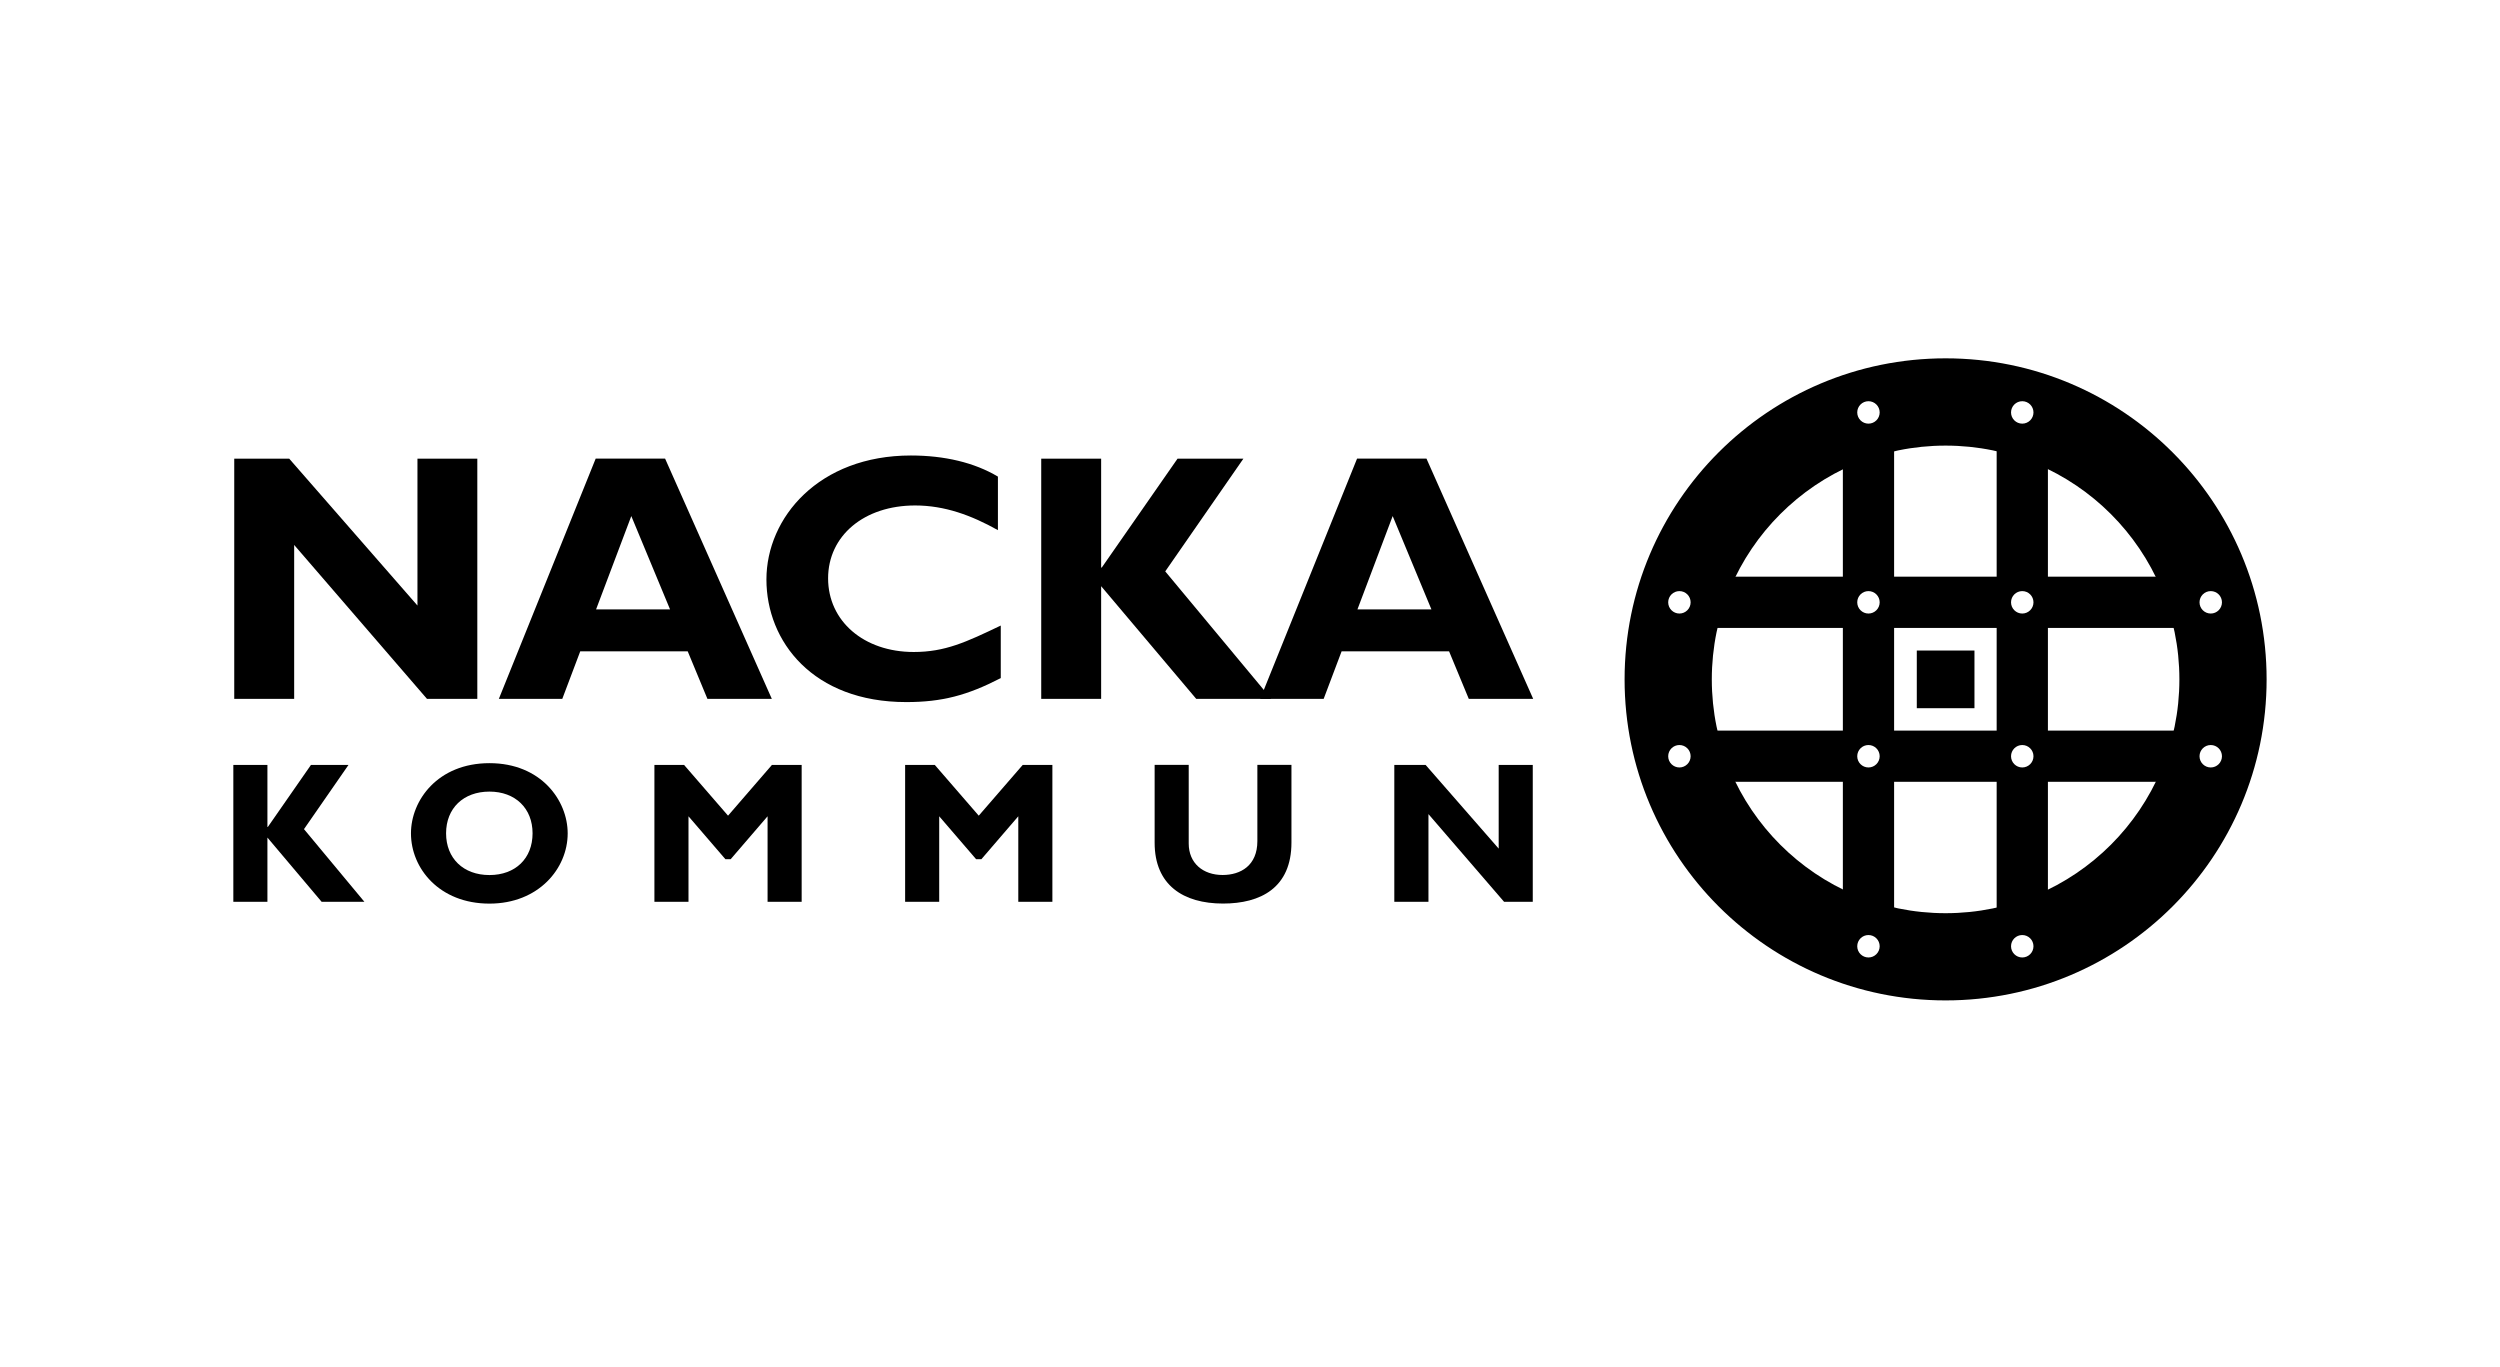
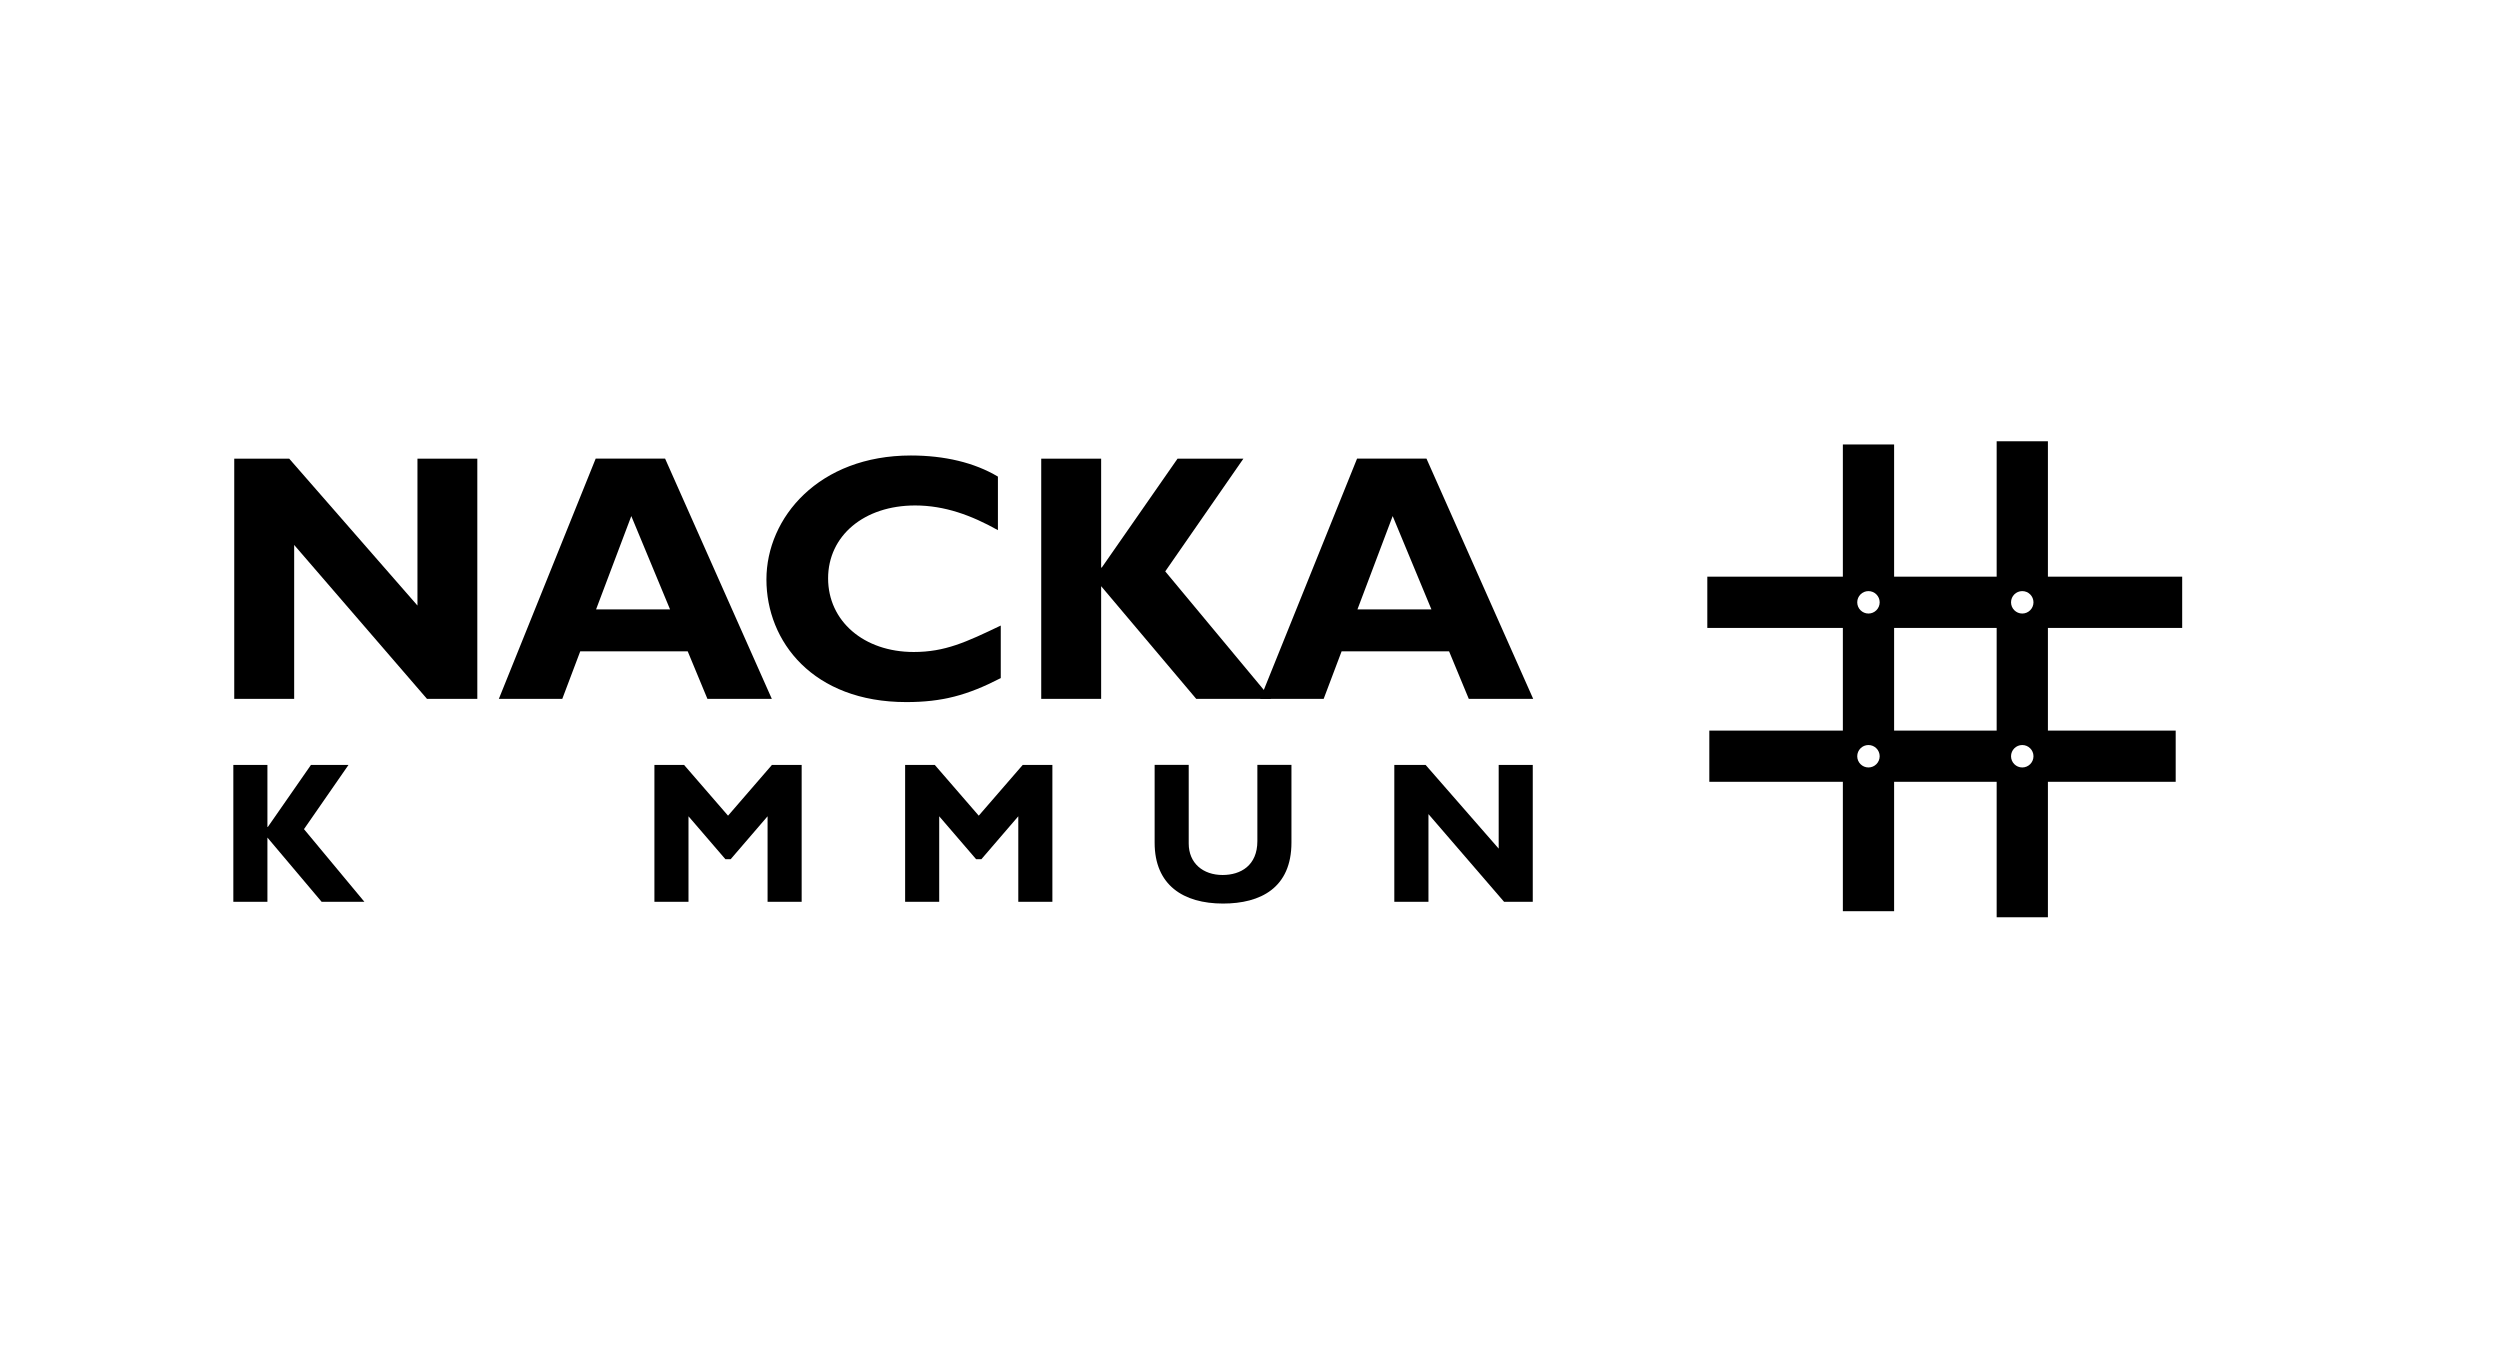
<svg xmlns="http://www.w3.org/2000/svg" width="300" height="164" viewBox="0 0 300 164" fill="none">
  <rect width="300" height="164" fill="white" />
  <g clip-path="url(#clip0_2169_5898)">
    <path d="M57.278 83.864H51.238L35.3 65.394V83.864H28.109V55.037H34.703L50.095 72.664V55.037H57.278V83.864Z" fill="black" />
    <path d="M75.756 61.929L71.528 73.13H80.407L75.756 61.929ZM92.626 83.864H84.89L82.525 78.159H69.629L67.474 83.864H59.862L71.484 55.03H79.81L92.619 83.864H92.626Z" fill="black" />
    <path d="M120.085 81.375C116.067 83.45 113.025 84.25 108.753 84.25C97.553 84.25 91.971 76.98 91.971 69.542C91.971 62.104 98.266 54.659 109.306 54.659C113.324 54.659 116.919 55.503 119.75 57.192V63.618C116.577 61.842 113.367 60.656 109.816 60.656C103.688 60.656 99.372 64.287 99.372 69.404C99.372 74.52 103.644 78.239 109.649 78.239C113.411 78.239 115.944 77.052 120.092 75.066V81.368L120.085 81.375Z" fill="black" />
    <path d="M139.829 68.567L152.551 83.864H143.548L132.137 70.342V83.864H124.947V55.037H132.137V68.101H132.217L141.307 55.037H149.21L139.829 68.567Z" fill="black" />
    <path d="M167.121 61.929L162.892 73.13H171.771L167.121 61.929ZM183.991 83.864H176.254L173.889 78.159H160.993L158.839 83.864H151.226L162.849 55.03H171.175L183.983 83.864H183.991Z" fill="black" />
    <path d="M36.478 99.497L43.727 108.216H38.596L32.09 100.508V108.216H28V91.79H32.09V99.235H32.141L37.316 91.79H41.82L36.478 99.497Z" fill="black" />
-     <path d="M58.734 94.992C55.604 94.992 53.53 96.993 53.53 99.999C53.53 103.005 55.604 105.006 58.734 105.006C61.863 105.006 63.908 103.005 63.908 99.999C63.908 96.993 61.834 94.992 58.734 94.992ZM58.734 108.434C52.715 108.434 49.316 104.198 49.316 100.006C49.316 96.033 52.54 91.579 58.734 91.579C64.927 91.579 68.122 96.055 68.122 100.006C68.122 104.22 64.629 108.434 58.734 108.434Z" fill="black" />
    <path d="M92.633 91.79H96.199V108.216H92.109V97.954L87.677 103.107H87.051L82.619 97.954V108.216H78.529V91.79H82.088L87.364 97.881L92.633 91.79Z" fill="black" />
    <path d="M122.727 91.79H126.286V108.216H122.195V97.954L117.763 103.107H117.137L112.705 97.954V108.216H108.615V91.79H112.174L117.45 97.881L122.727 91.79Z" fill="black" />
    <path d="M154.974 91.79V101.105C154.974 106.549 151.263 108.427 146.765 108.427C141.998 108.427 138.556 106.214 138.556 101.127V91.783H142.646V101.222C142.646 103.58 144.356 104.999 146.714 104.999C148.883 104.999 150.884 103.864 150.884 100.931V91.783H154.974V91.79Z" fill="black" />
    <path d="M183.932 108.216H180.49L171.415 97.692V108.216H167.317V91.79H171.073L179.842 101.833V91.79H183.932V108.216Z" fill="black" />
-     <path d="M236.936 78.064H230.015V84.985H236.936V78.064Z" fill="black" />
    <path d="M241.324 90.749C241.324 90.007 241.928 89.403 242.671 89.403C243.413 89.403 244.017 90.007 244.017 90.749C244.017 91.492 243.413 92.096 242.671 92.096C241.928 92.096 241.324 91.492 241.324 90.749ZM222.868 90.749C222.868 90.007 223.472 89.403 224.214 89.403C224.957 89.403 225.561 90.007 225.561 90.749C225.561 91.492 224.957 92.096 224.214 92.096C223.472 92.096 222.868 91.492 222.868 90.749ZM222.868 72.278C222.868 71.536 223.472 70.932 224.214 70.932C224.957 70.932 225.561 71.536 225.561 72.278C225.561 73.021 224.957 73.625 224.214 73.625C223.472 73.625 222.868 73.021 222.868 72.278ZM241.324 72.278C241.324 71.536 241.928 70.932 242.671 70.932C243.413 70.932 244.017 71.536 244.017 72.278C244.017 73.021 243.413 73.625 242.671 73.625C241.928 73.625 241.324 73.021 241.324 72.278ZM239.599 87.671H227.293V75.35H239.599V87.671ZM261.862 75.35V69.2H245.749V52.949H239.599V69.2H227.293V53.334H221.143V69.2H204.877V75.35H221.143V87.671H205.118V93.82H221.143V109.344H227.293V93.82H239.599V110.071H245.749V93.82H261.083V87.671H245.749V75.35H261.862Z" fill="black" />
-     <path d="M224.214 114.897C224.957 114.897 225.561 114.293 225.561 113.55C225.561 112.808 224.957 112.204 224.214 112.204C223.472 112.204 222.868 112.808 222.868 113.55C222.868 114.293 223.472 114.897 224.214 114.897ZM242.671 114.897C243.413 114.897 244.017 114.293 244.017 113.55C244.017 112.808 243.413 112.204 242.671 112.204C241.928 112.204 241.324 112.808 241.324 113.55C241.324 114.293 241.928 114.897 242.671 114.897ZM265.29 92.096C266.032 92.096 266.636 91.491 266.636 90.749C266.636 90.007 266.032 89.403 265.29 89.403C264.547 89.403 263.943 90.007 263.943 90.749C263.943 91.491 264.547 92.096 265.29 92.096ZM265.29 73.625C266.032 73.625 266.636 73.021 266.636 72.278C266.636 71.536 266.032 70.932 265.29 70.932C264.547 70.932 263.943 71.536 263.943 72.278C263.943 73.021 264.547 73.625 265.29 73.625ZM242.671 50.838C243.413 50.838 244.017 50.234 244.017 49.492C244.017 48.749 243.413 48.145 242.671 48.145C241.928 48.145 241.324 48.749 241.324 49.492C241.324 50.234 241.928 50.838 242.671 50.838ZM224.214 50.838C224.957 50.838 225.561 50.234 225.561 49.492C225.561 48.749 224.957 48.145 224.214 48.145C223.472 48.145 222.868 48.749 222.868 49.492C222.868 50.234 223.472 50.838 224.214 50.838ZM201.53 73.625C202.272 73.625 202.876 73.021 202.876 72.278C202.876 71.536 202.272 70.932 201.53 70.932C200.787 70.932 200.183 71.536 200.183 72.278C200.183 73.021 200.787 73.625 201.53 73.625ZM201.53 92.096C202.272 92.096 202.876 91.491 202.876 90.749C202.876 90.007 202.272 89.403 201.53 89.403C200.787 89.403 200.183 90.007 200.183 90.749C200.183 91.491 200.787 92.096 201.53 92.096ZM233.472 53.473C217.977 53.473 205.416 66.034 205.416 81.528C205.416 97.022 217.977 109.584 233.472 109.584C248.966 109.584 261.527 97.022 261.527 81.528C261.527 66.034 248.966 53.473 233.472 53.473ZM194.951 81.528C194.951 60.248 212.199 43 233.472 43C254.744 43 271.993 60.248 271.993 81.528C271.993 102.808 254.744 120.049 233.472 120.049C212.199 120.049 194.951 102.801 194.951 81.528Z" fill="black" />
  </g>
  <defs>
    <clipPath id="clip0_2169_5898">
      <rect width="244" height="77.049" fill="white" transform="translate(28 43)" />
    </clipPath>
  </defs>
</svg>